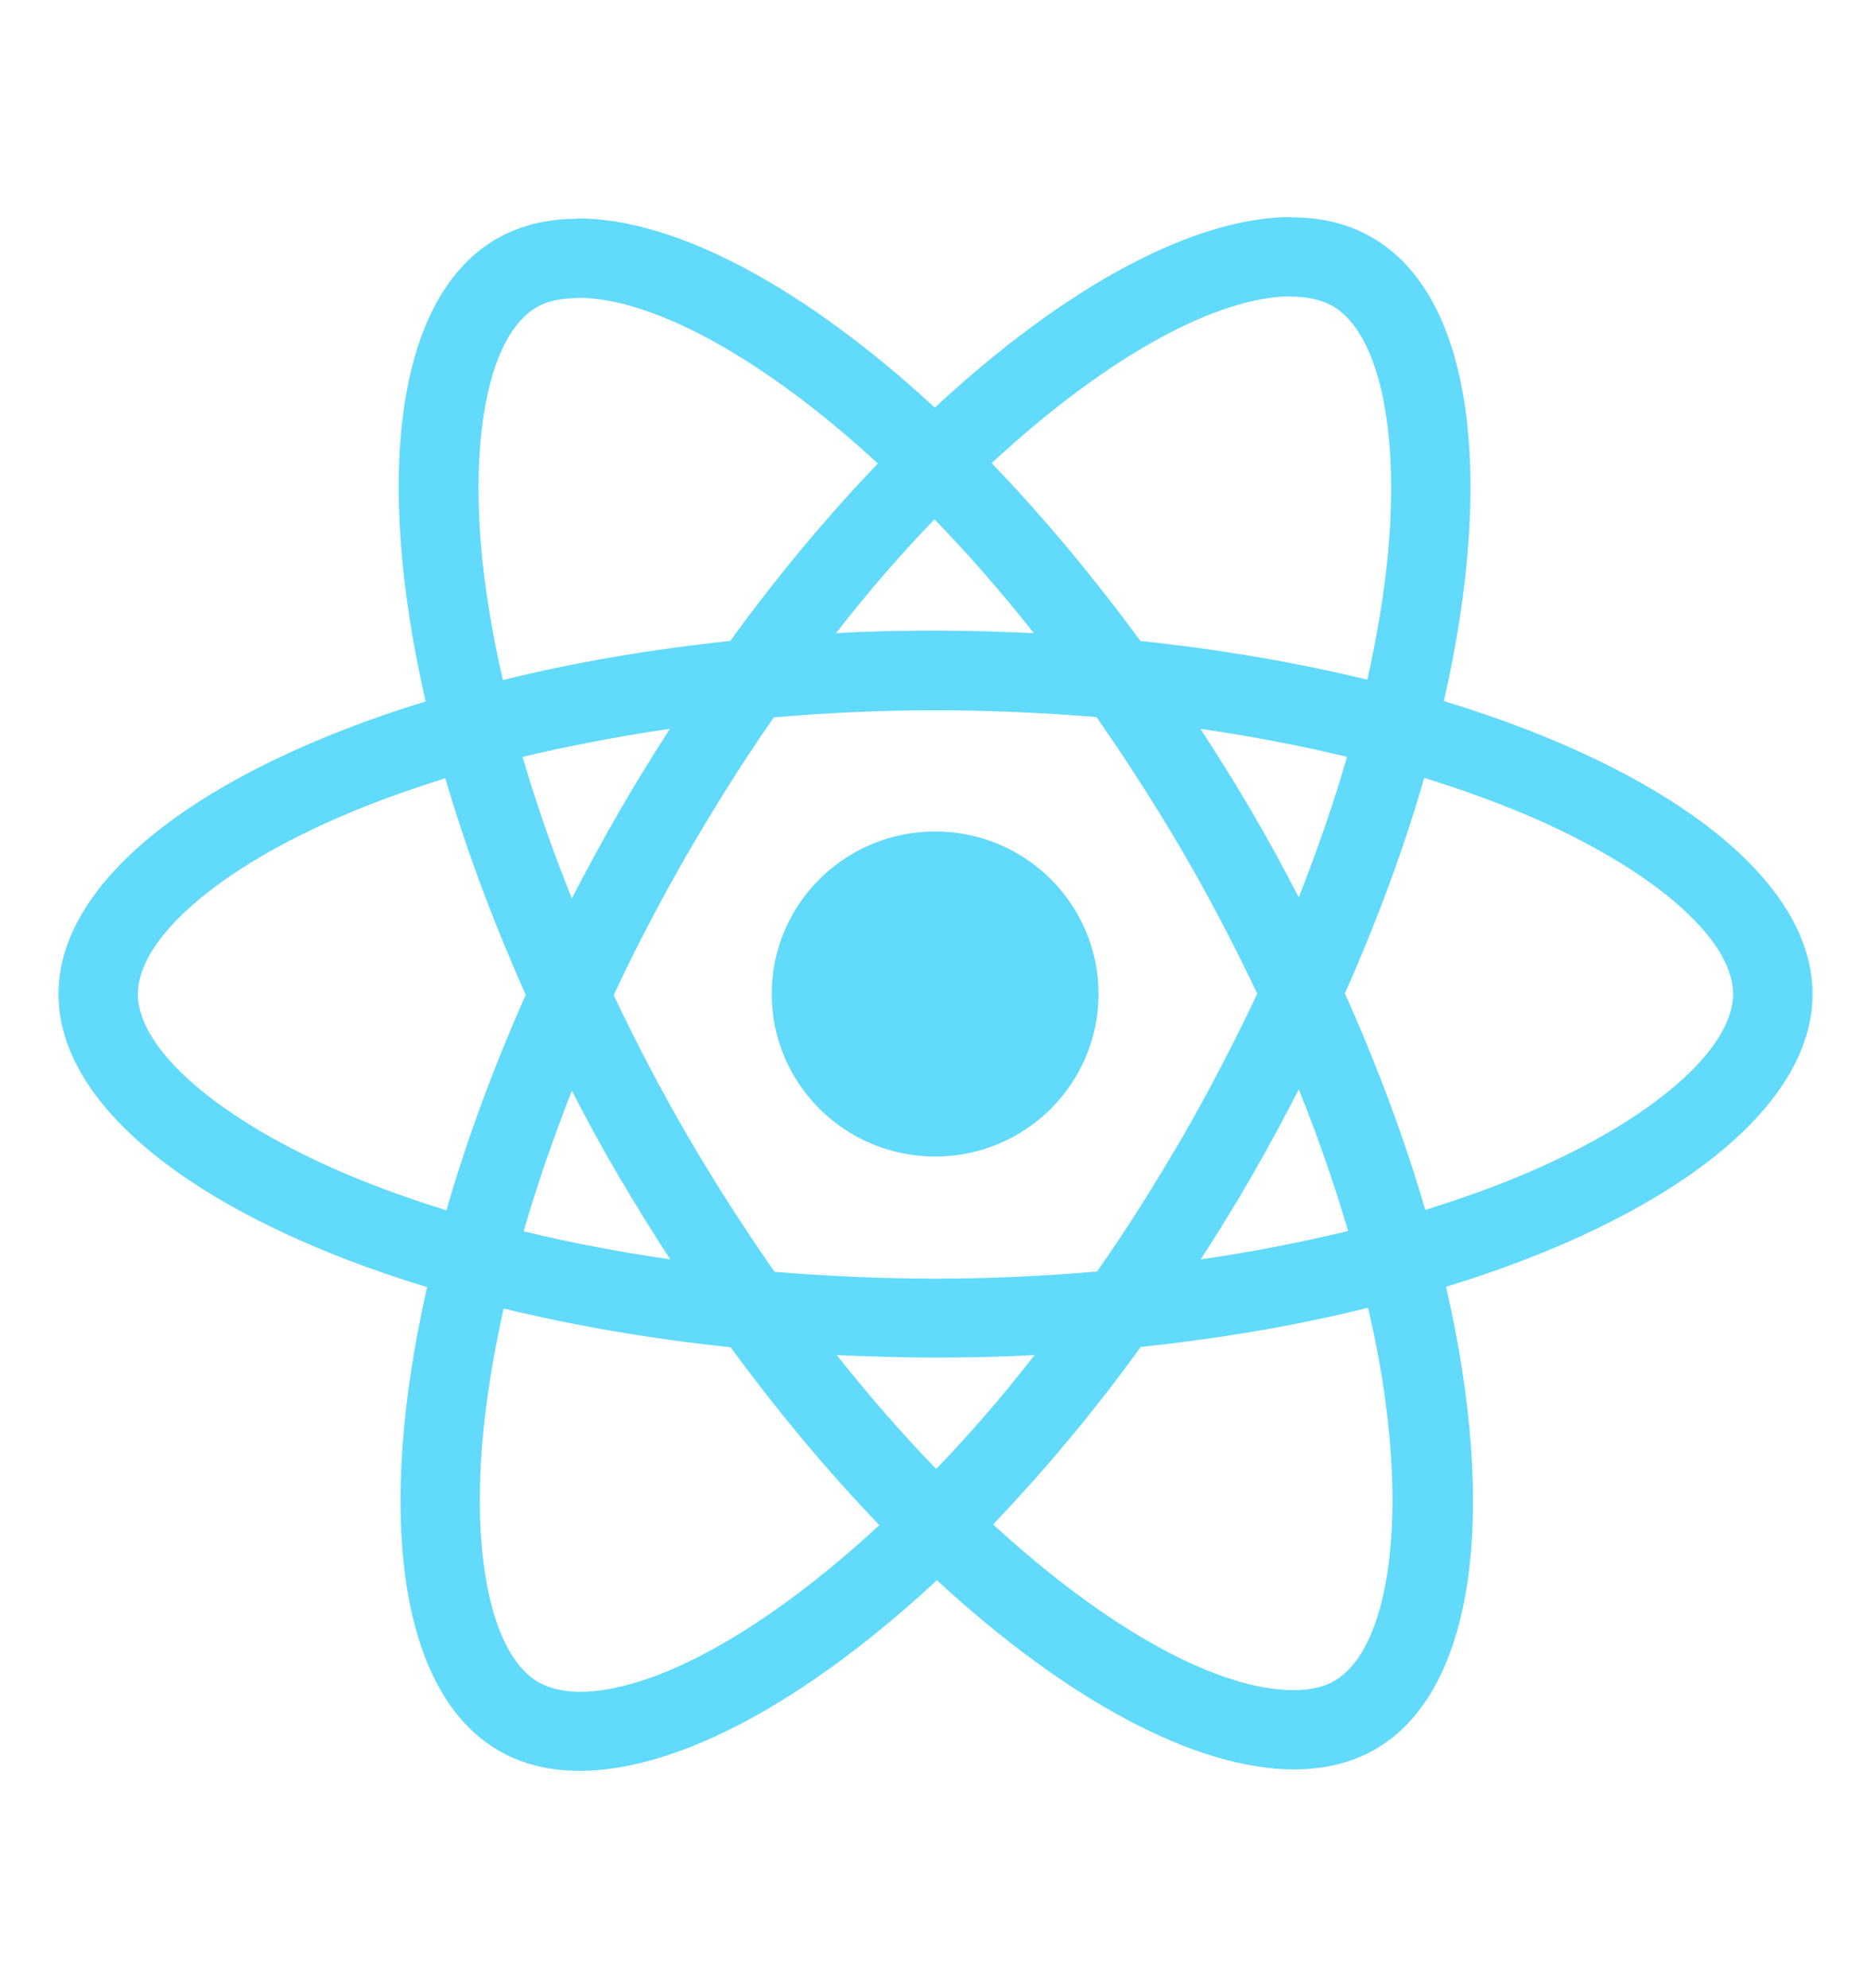
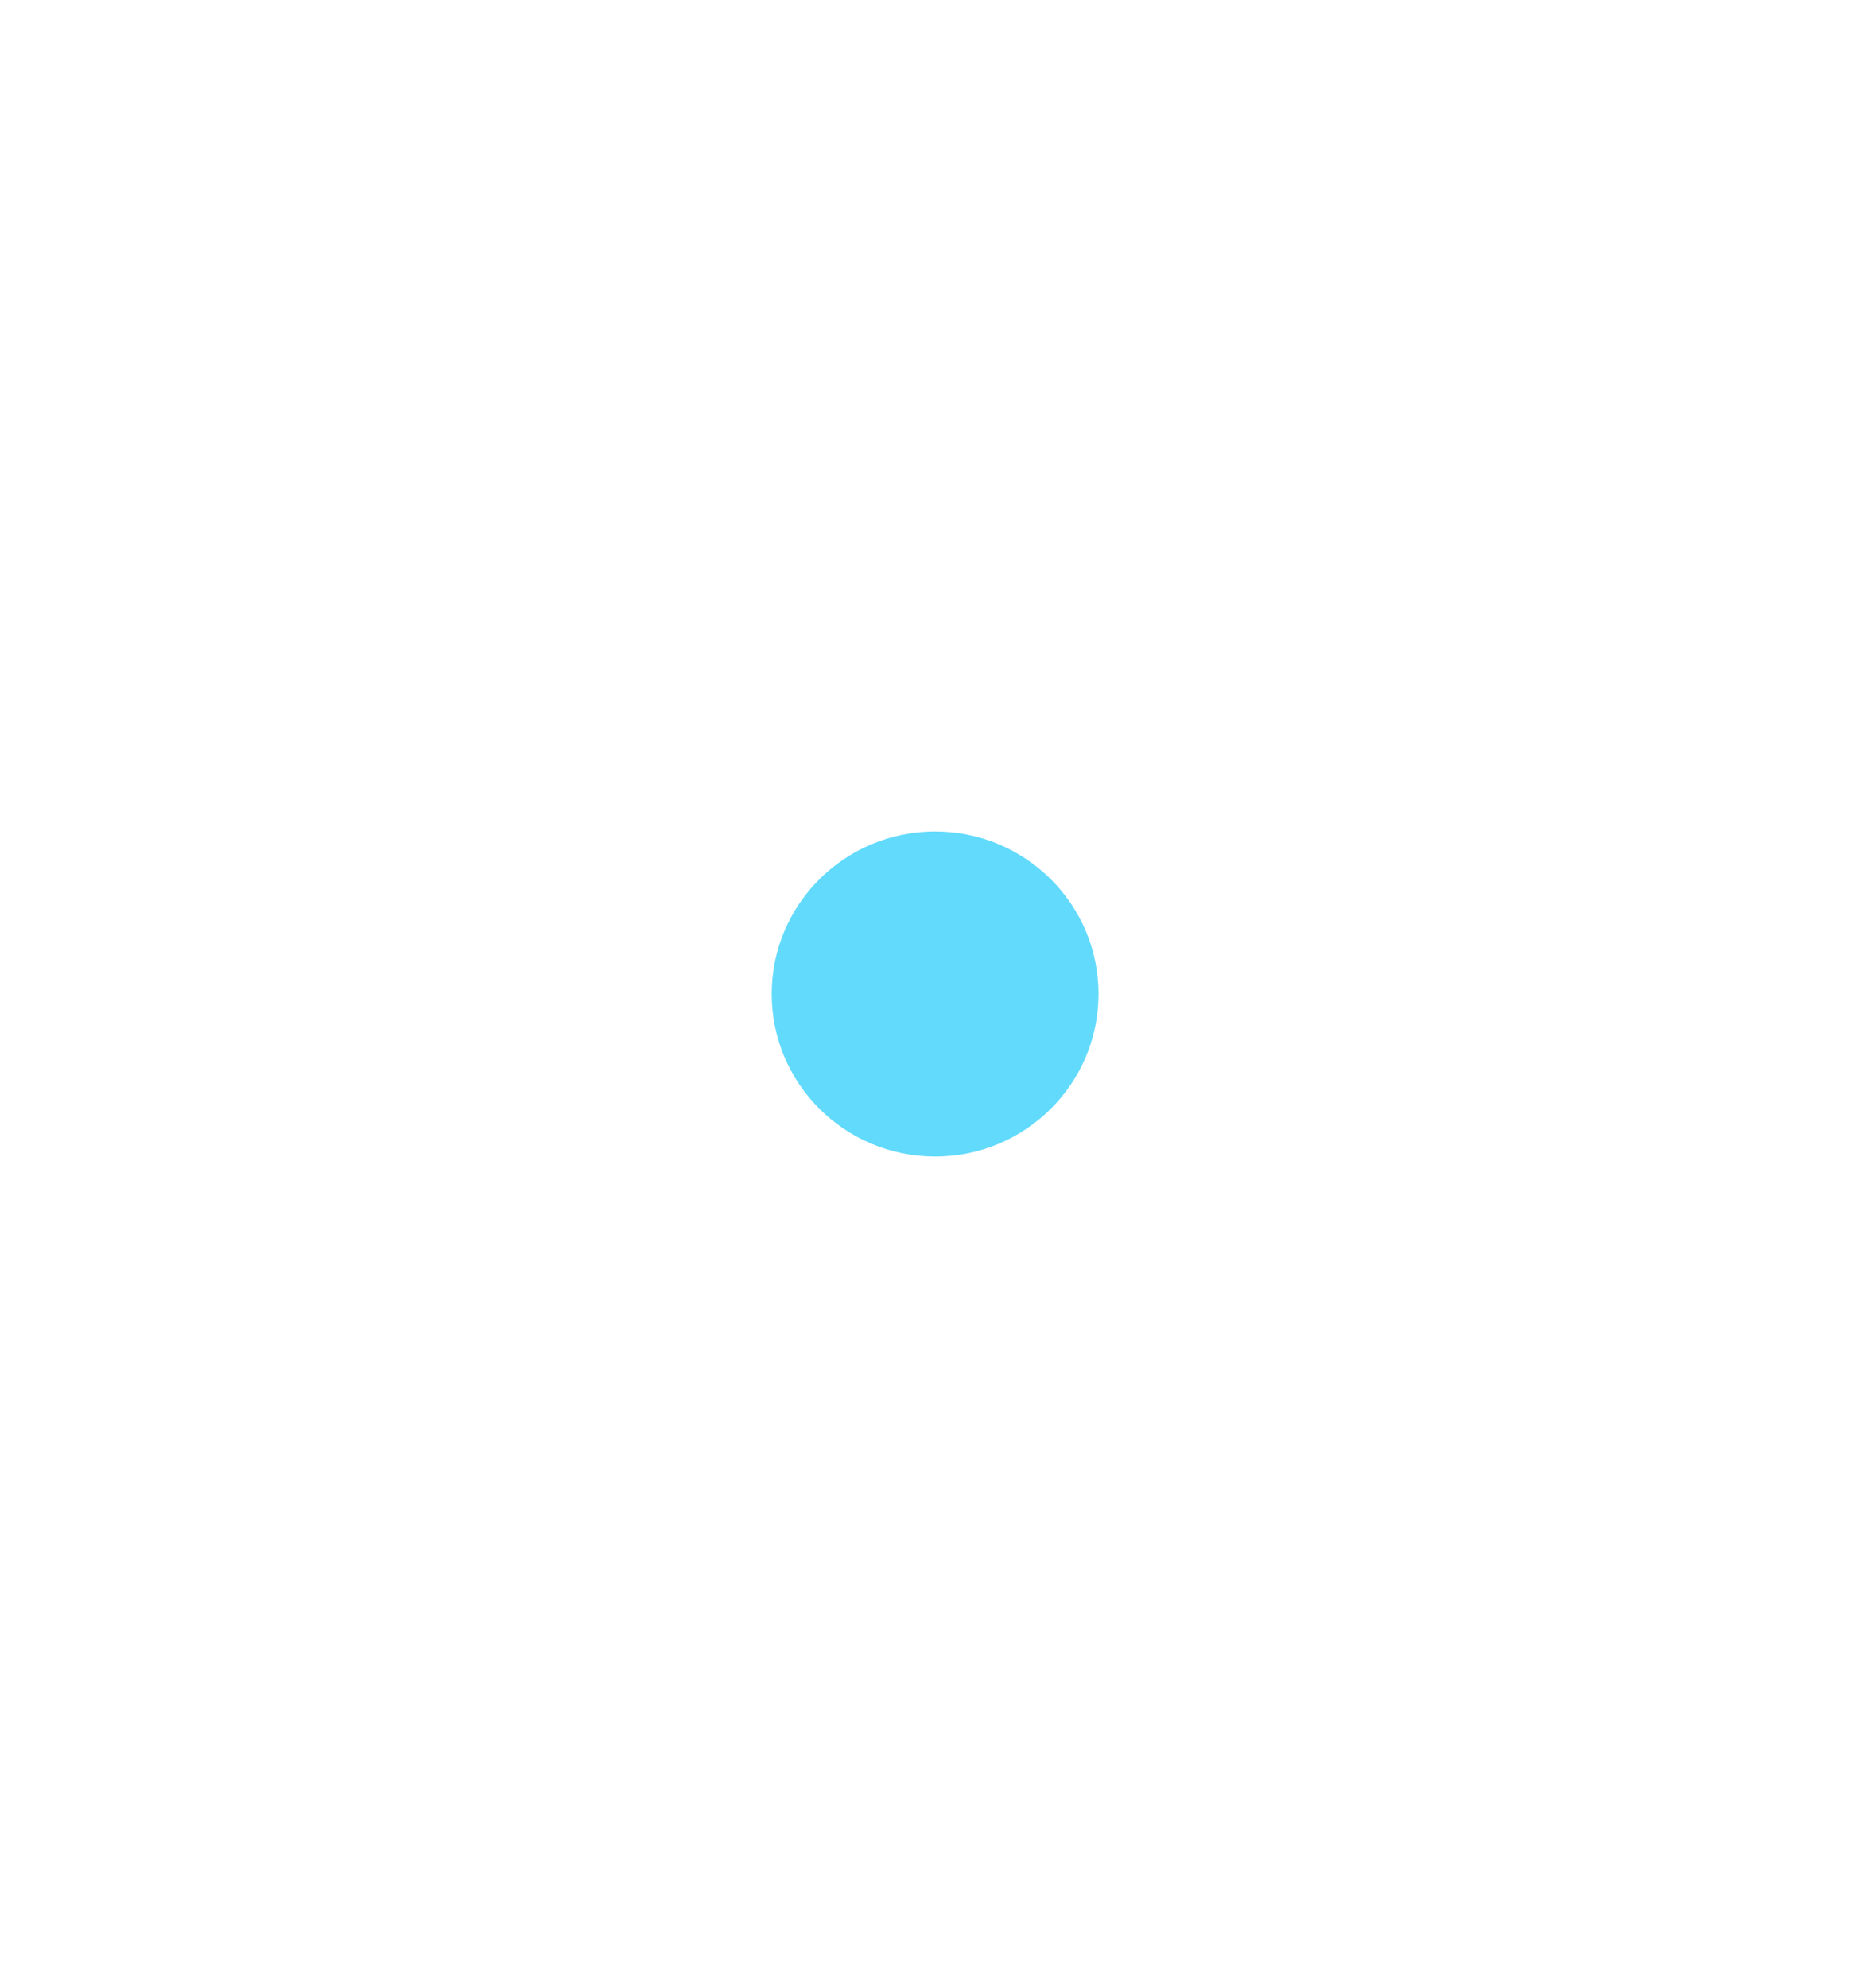
<svg xmlns="http://www.w3.org/2000/svg" width="32" height="34" viewBox="0 0 32 34" fill="none">
-   <path d="M31 17C31 15.024 28.511 13.15 24.695 11.989C25.576 8.12 25.185 5.043 23.46 4.058C23.063 3.826 22.598 3.717 22.09 3.717V5.073C22.372 5.073 22.598 5.128 22.788 5.231C23.619 5.706 23.98 7.512 23.699 9.836C23.631 10.407 23.521 11.009 23.387 11.624C22.188 11.332 20.88 11.107 19.504 10.961C18.678 9.836 17.822 8.814 16.96 7.92C18.953 6.077 20.825 5.067 22.097 5.067V3.711C20.415 3.711 18.214 4.903 15.988 6.971C13.762 4.915 11.56 3.735 9.879 3.735V5.092C11.145 5.092 13.022 6.095 15.015 7.926C14.159 8.82 13.303 9.836 12.49 10.961C11.108 11.107 9.799 11.332 8.601 11.63C8.46 11.021 8.356 10.432 8.283 9.866C7.996 7.543 8.35 5.736 9.176 5.256C9.359 5.146 9.598 5.098 9.879 5.098V3.741C9.365 3.741 8.901 3.851 8.497 4.082C6.779 5.067 6.393 8.139 7.28 11.995C3.477 13.162 1 15.03 1 17C1 18.977 3.489 20.85 7.305 22.012C6.424 25.88 6.815 28.957 8.54 29.943C8.937 30.174 9.402 30.283 9.916 30.283C11.597 30.283 13.799 29.091 16.024 27.023C18.25 29.079 20.452 30.259 22.133 30.259C22.647 30.259 23.112 30.149 23.515 29.918C25.234 28.933 25.619 25.862 24.732 22.006C28.523 20.844 31 18.971 31 17ZM23.038 12.943C22.812 13.728 22.531 14.537 22.213 15.346C21.962 14.859 21.699 14.373 21.412 13.886C21.131 13.4 20.831 12.925 20.531 12.463C21.399 12.591 22.237 12.749 23.038 12.943ZM20.238 19.421C19.761 20.242 19.271 21.02 18.764 21.744C17.853 21.823 16.93 21.866 16 21.866C15.077 21.866 14.153 21.823 13.248 21.75C12.741 21.026 12.245 20.254 11.768 19.439C11.304 18.642 10.882 17.833 10.496 17.018C10.876 16.203 11.304 15.388 11.762 14.592C12.239 13.771 12.729 12.992 13.236 12.268C14.147 12.189 15.07 12.147 16 12.147C16.923 12.147 17.847 12.189 18.752 12.262C19.259 12.986 19.755 13.758 20.232 14.573C20.696 15.37 21.118 16.179 21.503 16.994C21.118 17.809 20.696 18.624 20.238 19.421ZM22.213 18.63C22.543 19.445 22.824 20.26 23.057 21.051C22.256 21.245 21.412 21.41 20.537 21.537C20.837 21.069 21.137 20.588 21.418 20.096C21.699 19.609 21.962 19.117 22.213 18.63ZM16.012 25.12C15.444 24.536 14.875 23.885 14.312 23.173C14.863 23.198 15.425 23.216 15.994 23.216C16.569 23.216 17.137 23.204 17.694 23.173C17.143 23.885 16.575 24.536 16.012 25.12ZM11.463 21.537C10.594 21.41 9.757 21.252 8.956 21.057C9.182 20.272 9.463 19.463 9.781 18.654C10.032 19.141 10.295 19.628 10.582 20.114C10.87 20.601 11.163 21.075 11.463 21.537ZM15.982 8.881C16.55 9.465 17.119 10.115 17.682 10.827C17.131 10.803 16.569 10.784 16 10.784C15.425 10.784 14.857 10.796 14.3 10.827C14.85 10.115 15.419 9.465 15.982 8.881ZM11.457 12.463C11.157 12.931 10.857 13.412 10.576 13.904C10.295 14.391 10.032 14.877 9.781 15.364C9.451 14.549 9.17 13.734 8.937 12.943C9.738 12.755 10.582 12.591 11.457 12.463ZM5.923 20.078C3.758 19.159 2.358 17.955 2.358 17C2.358 16.045 3.758 14.835 5.923 13.923C6.448 13.698 7.023 13.497 7.616 13.308C7.965 14.5 8.424 15.741 8.992 17.012C8.43 18.277 7.977 19.512 7.635 20.698C7.029 20.509 6.455 20.303 5.923 20.078ZM9.212 28.769C8.381 28.294 8.02 26.488 8.301 24.165C8.369 23.593 8.479 22.991 8.613 22.377C9.812 22.669 11.12 22.894 12.496 23.04C13.322 24.165 14.178 25.187 15.04 26.081C13.046 27.924 11.175 28.933 9.903 28.933C9.628 28.927 9.396 28.872 9.212 28.769ZM23.717 24.134C24.005 26.458 23.65 28.264 22.824 28.744C22.641 28.854 22.402 28.903 22.121 28.903C20.855 28.903 18.978 27.899 16.985 26.069C17.841 25.174 18.697 24.159 19.51 23.034C20.892 22.888 22.201 22.663 23.399 22.364C23.54 22.979 23.65 23.569 23.717 24.134ZM26.071 20.078C25.546 20.303 24.971 20.503 24.378 20.692C24.029 19.5 23.57 18.259 23.002 16.988C23.564 15.723 24.017 14.488 24.359 13.302C24.965 13.491 25.539 13.698 26.078 13.923C28.242 14.841 29.642 16.045 29.642 17C29.636 17.955 28.236 19.165 26.071 20.078Z" fill="#61DAFB" />
  <path d="M15.994 19.778C17.537 19.778 18.788 18.533 18.788 16.998C18.788 15.463 17.537 14.219 15.994 14.219C14.45 14.219 13.199 15.463 13.199 16.998C13.199 18.533 14.45 19.778 15.994 19.778Z" fill="#61DAFB" />
</svg>